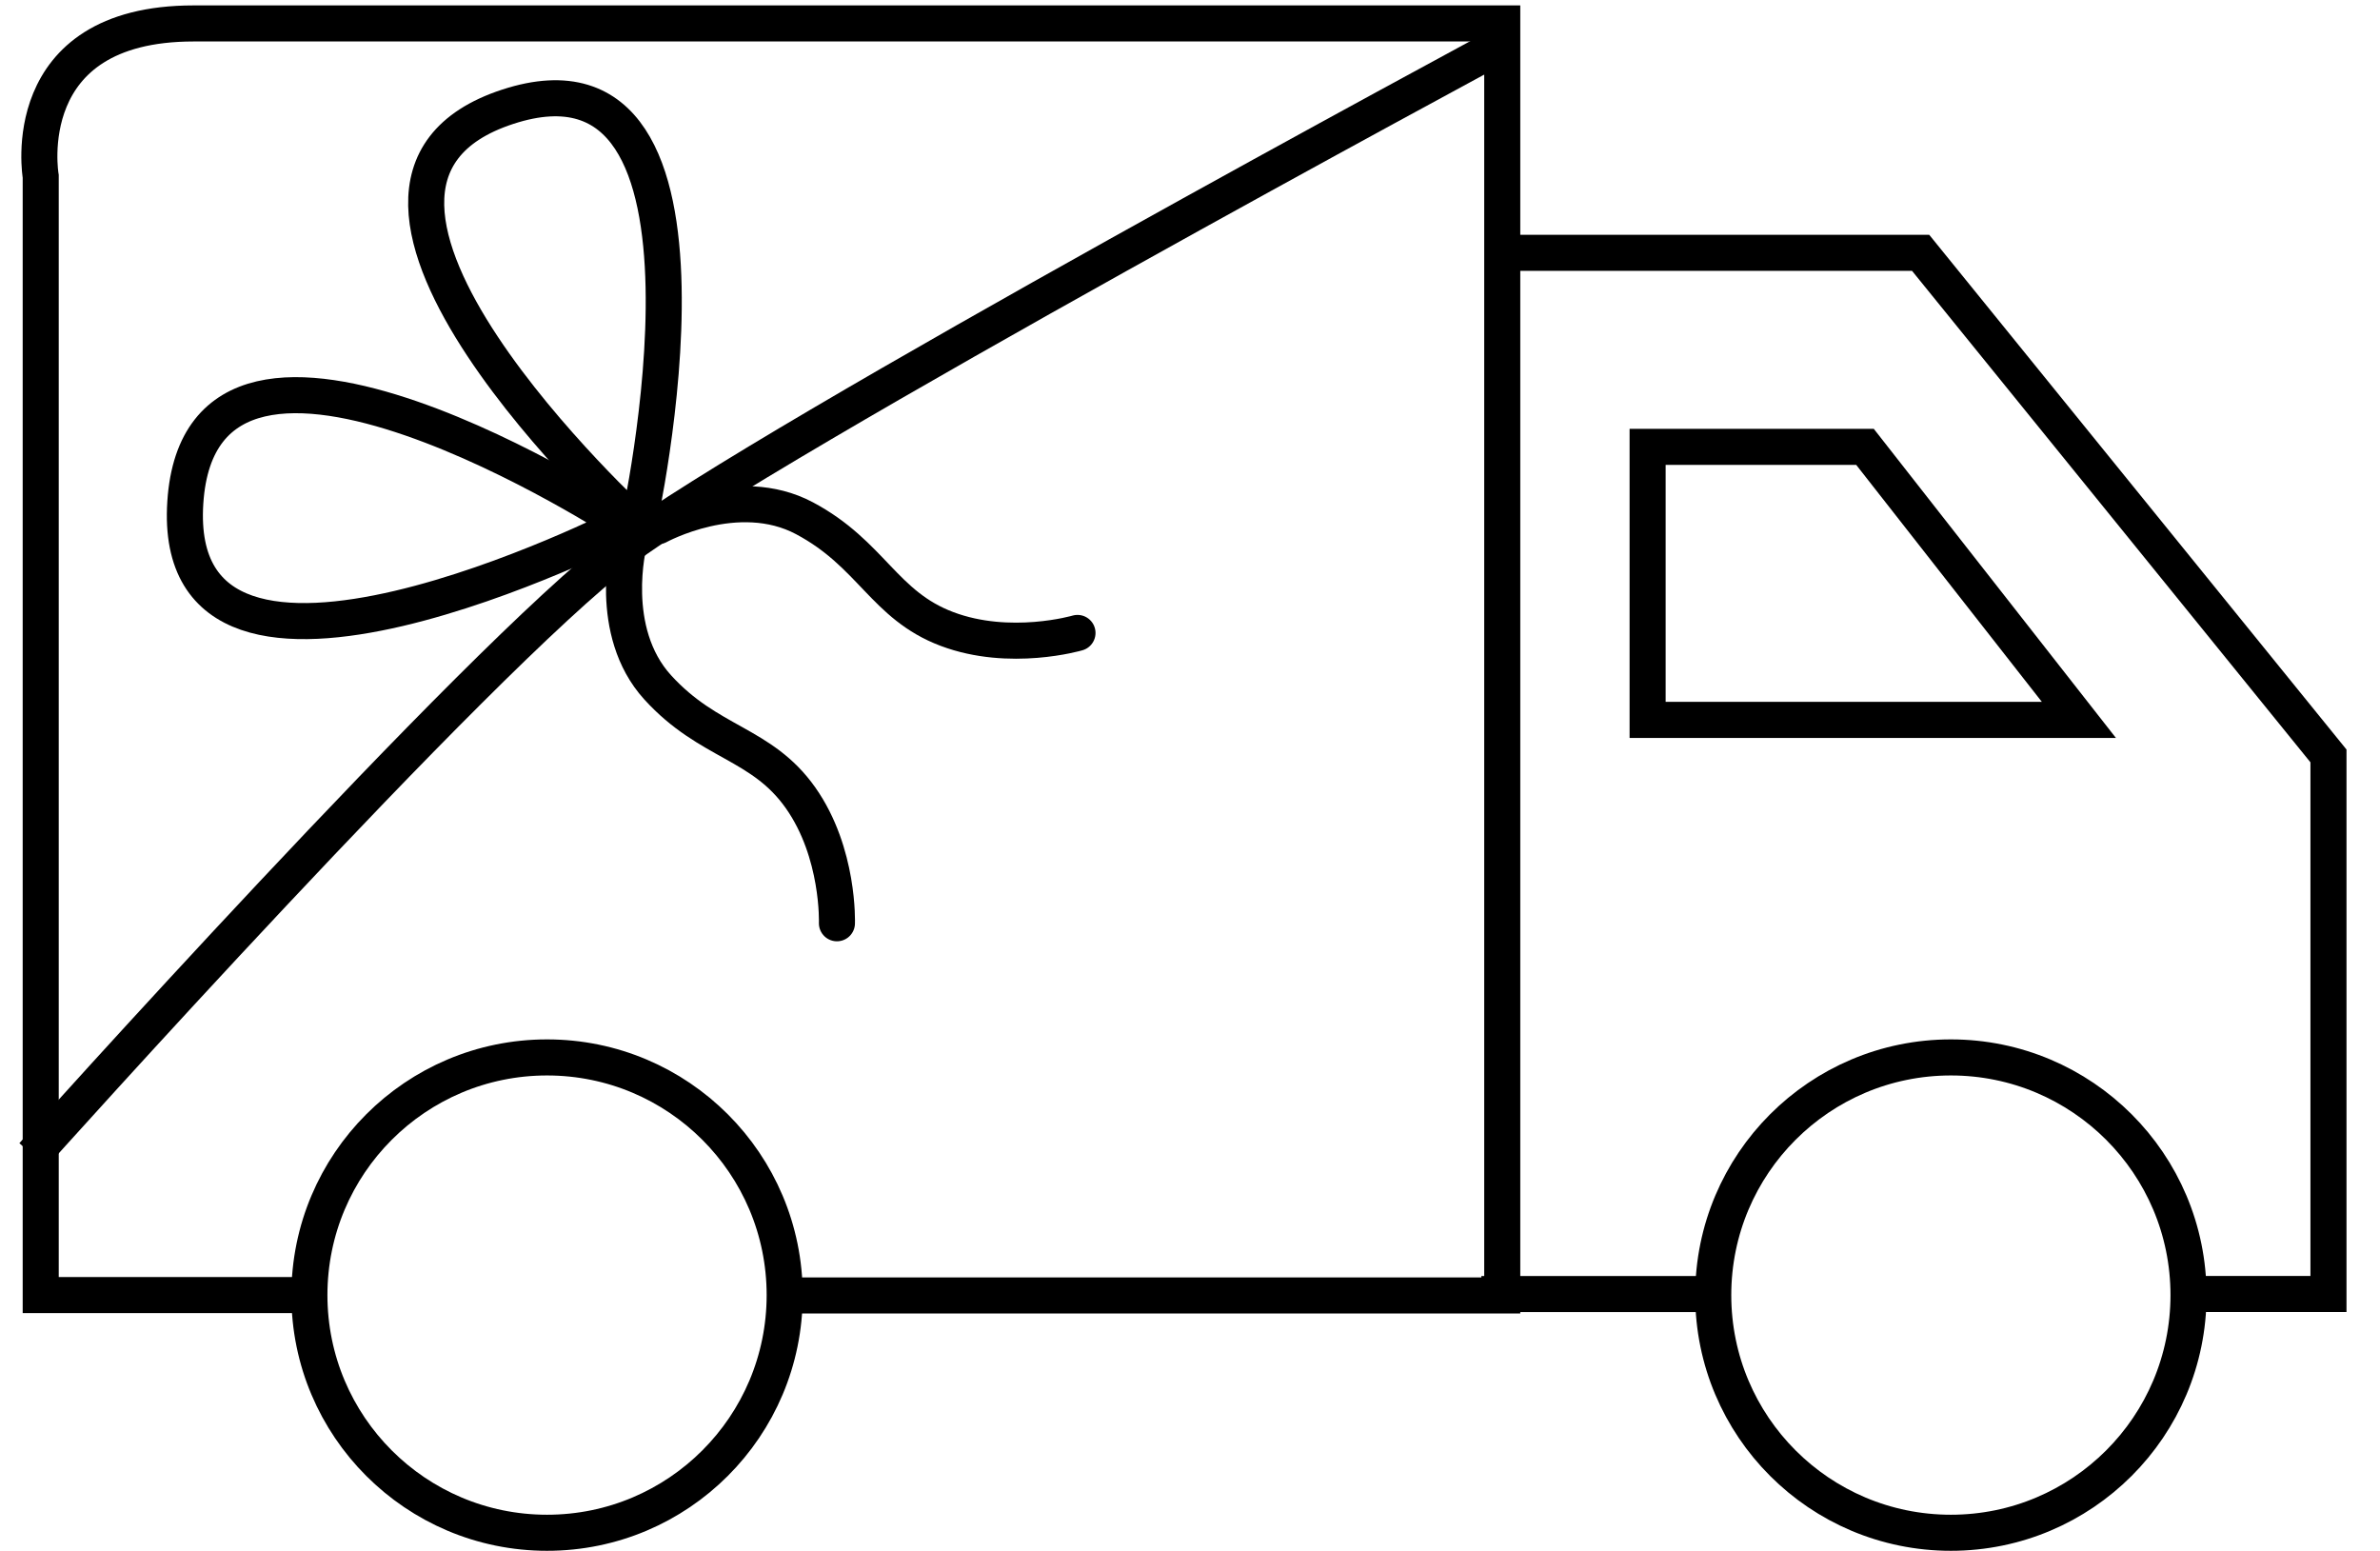
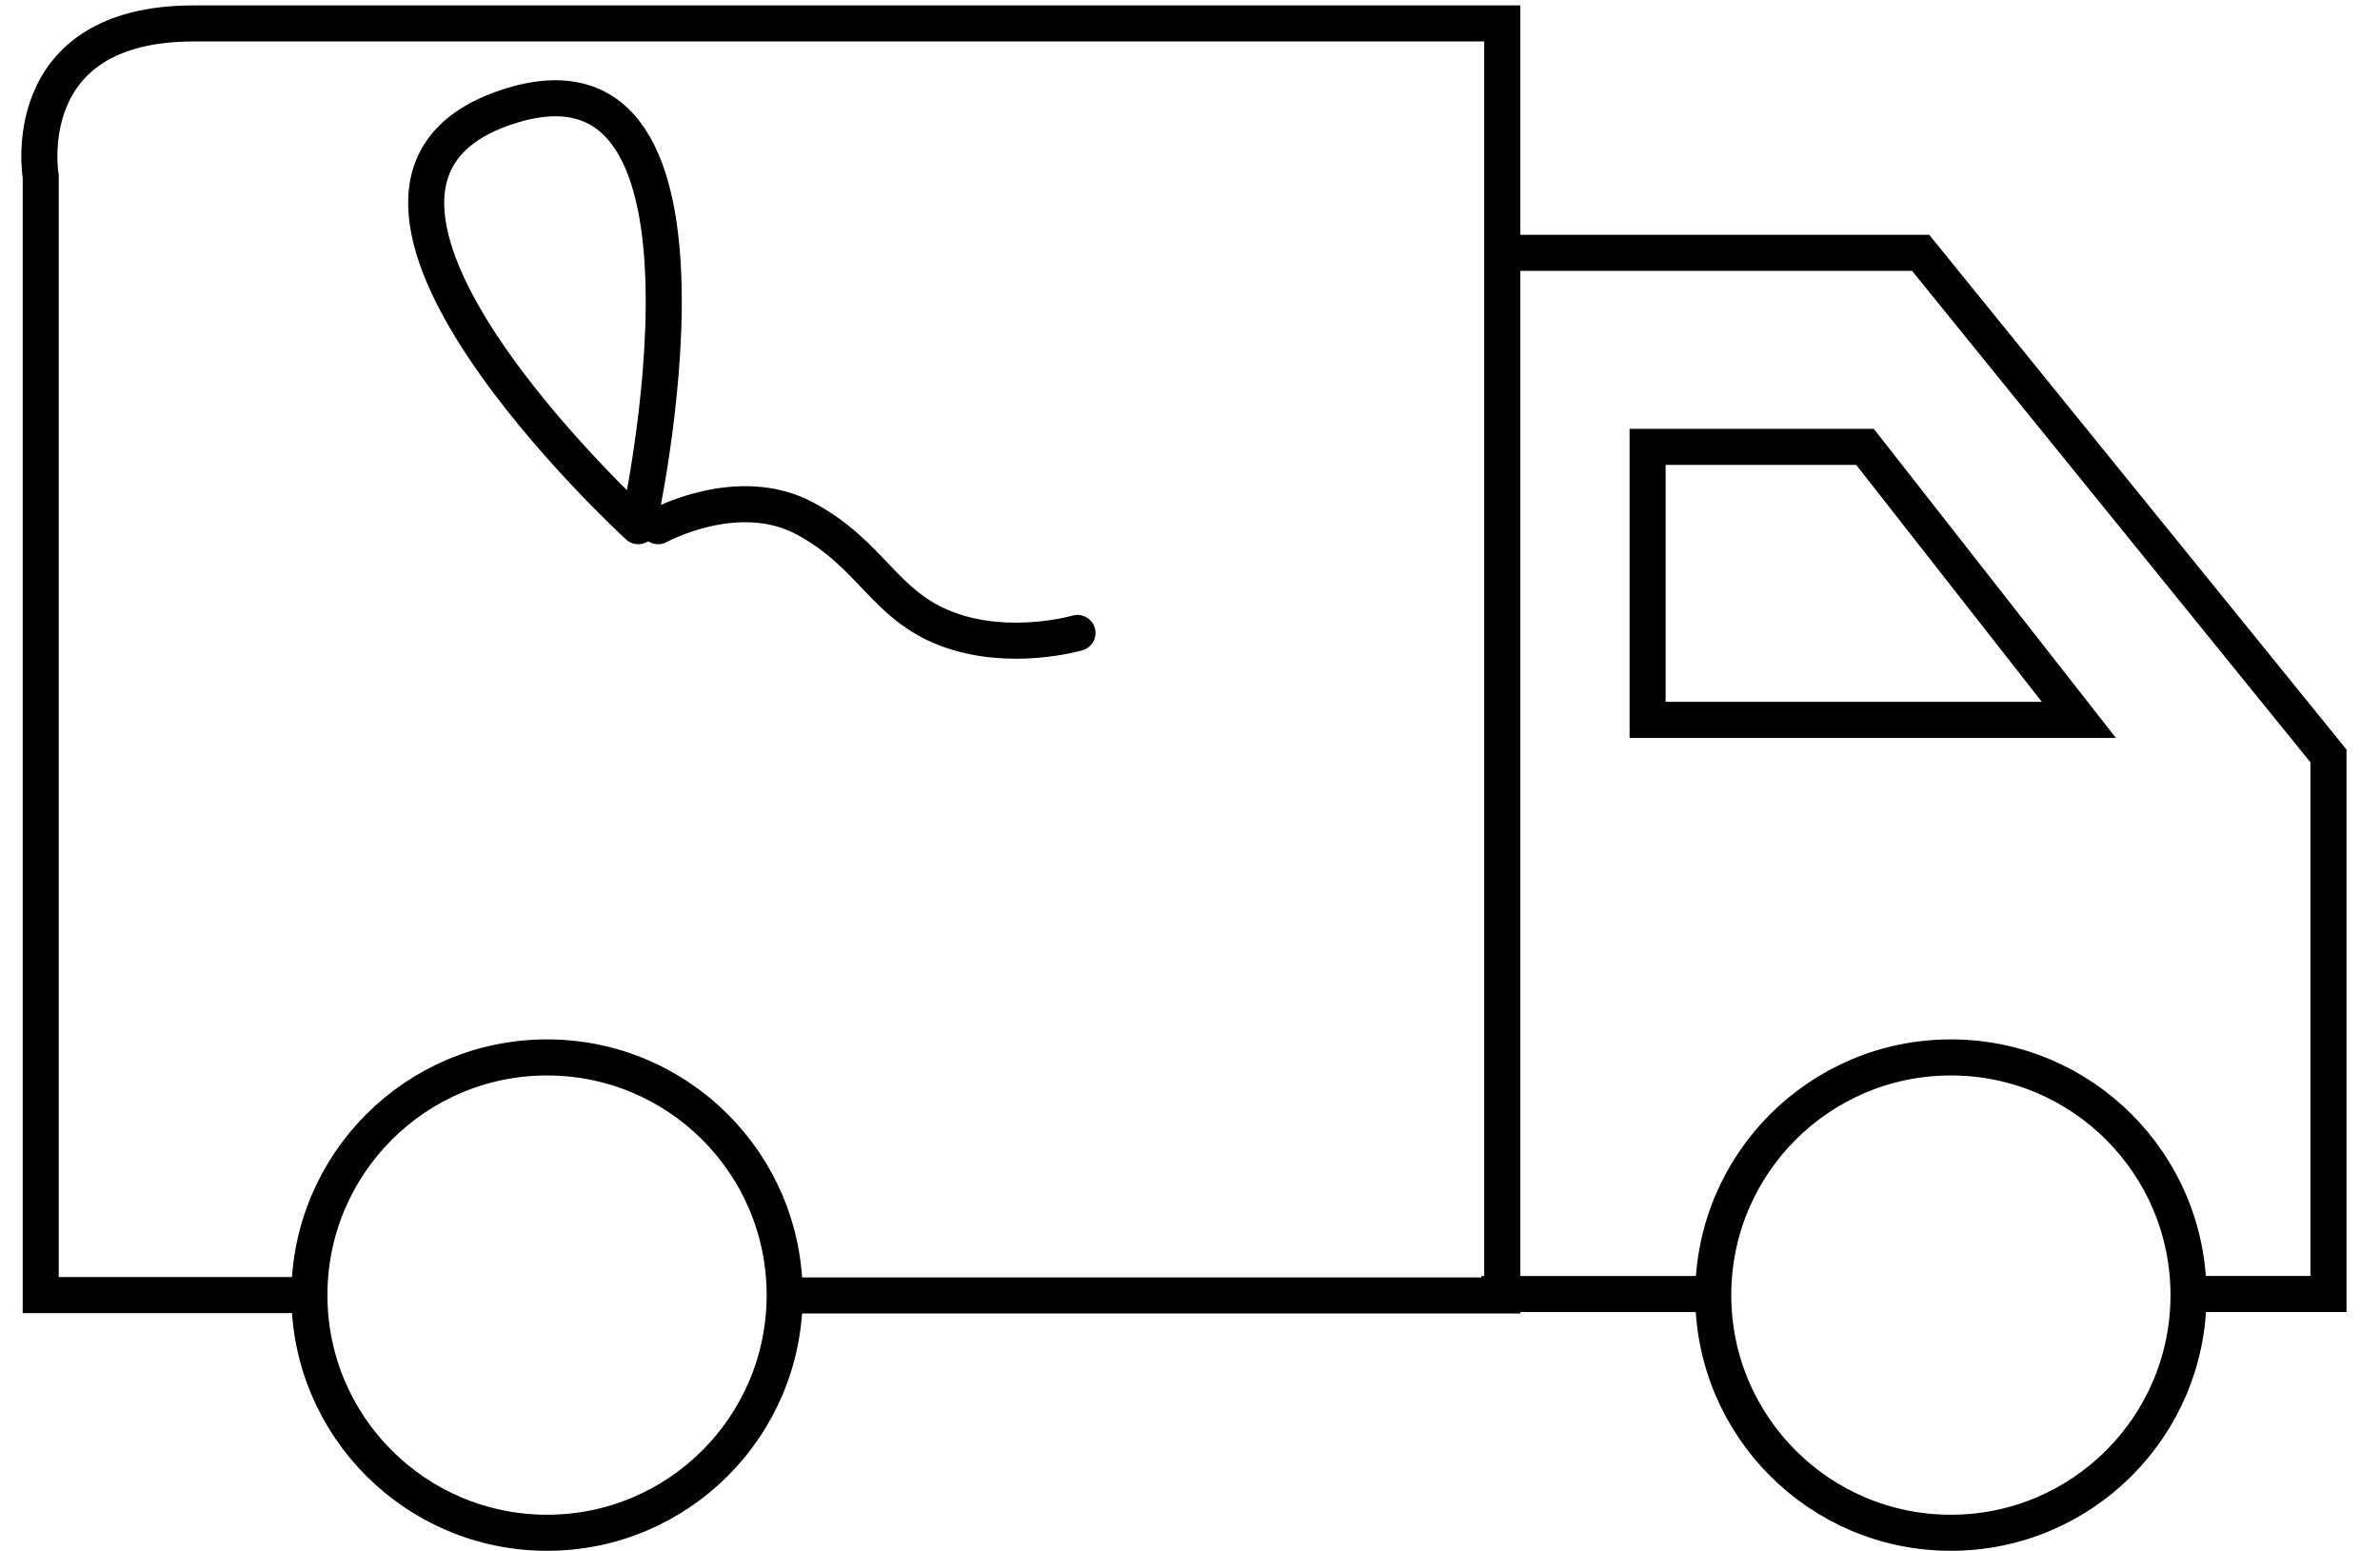
<svg xmlns="http://www.w3.org/2000/svg" fill="none" viewBox="0 0 66 43" height="43" width="66">
  <g clip-path="url(#clip0_394_2)">
    <path stroke-miterlimit="10" stroke="black" d="M8.589 35.91H1.129V4.89C1.129 4.89 0.399 0.65 5.369 0.65H41.659V1.24V35.92H21.899" />
-     <path stroke-miterlimit="10" stroke="black" d="M15.17 42.5C18.81 42.5 21.76 39.55 21.76 35.91C21.76 32.271 18.81 29.32 15.17 29.32C11.53 29.32 8.58 32.271 8.58 35.91C8.58 39.55 11.53 42.5 15.17 42.5Z" />
+     <path stroke-miterlimit="10" stroke="black" d="M15.17 42.5C18.81 42.5 21.76 39.55 21.76 35.91C21.76 32.271 18.81 29.32 15.17 29.32C11.53 29.32 8.58 32.271 8.58 35.91C8.58 39.55 11.53 42.5 15.17 42.5" />
    <path stroke-miterlimit="10" stroke="black" d="M54.1 42.5C57.739 42.5 60.69 39.55 60.69 35.91C60.69 32.271 57.739 29.32 54.1 29.32C50.46 29.32 47.51 32.271 47.51 35.91C47.51 39.55 50.46 42.5 54.1 42.5Z" />
    <path stroke-miterlimit="10" stroke="black" d="M47.33 35.881H41.08" />
    <path stroke-miterlimit="10" stroke="black" d="M41.631 7.01H53.261L64.571 20.96V35.88H60.721" />
    <path stroke-miterlimit="10" stroke="black" d="M57.65 19.961H45.69V12.391H51.719L57.65 19.961Z" />
-     <path stroke-miterlimit="10" stroke="black" d="M41.66 1.23C41.66 1.23 21.32 12.171 17.26 15.241C13.2 18.311 0.91 32.031 0.91 32.031" />
    <path stroke-linejoin="round" stroke-linecap="round" stroke="black" d="M17.7 14.59C17.7 14.59 7.38 5.15 14.08 2.96C20.78 0.77 17.7 14.59 17.7 14.59Z" />
    <path stroke-linecap="round" stroke-miterlimit="10" stroke="black" d="M18.25 14.59C18.25 14.59 20.45 13.38 22.31 14.37C24.17 15.36 24.51 16.78 26.26 17.44C28.01 18.1 29.88 17.55 29.88 17.55" />
-     <path stroke-linejoin="round" stroke-linecap="round" stroke="black" d="M17.309 14.541C17.309 14.541 5.599 6.901 5.139 13.931C4.679 20.961 17.309 14.541 17.309 14.541Z" />
-     <path stroke-linecap="round" stroke-miterlimit="10" stroke="black" d="M17.439 15.07C17.439 15.07 16.819 17.5 18.239 19.06C19.659 20.62 21.119 20.59 22.199 22.12C23.279 23.65 23.209 25.6 23.209 25.6" />
  </g>
  <defs>
    <clipPath id="clip0_394_2">
      <rect fill="white" height="43" width="66" />
    </clipPath>
  </defs>
</svg>